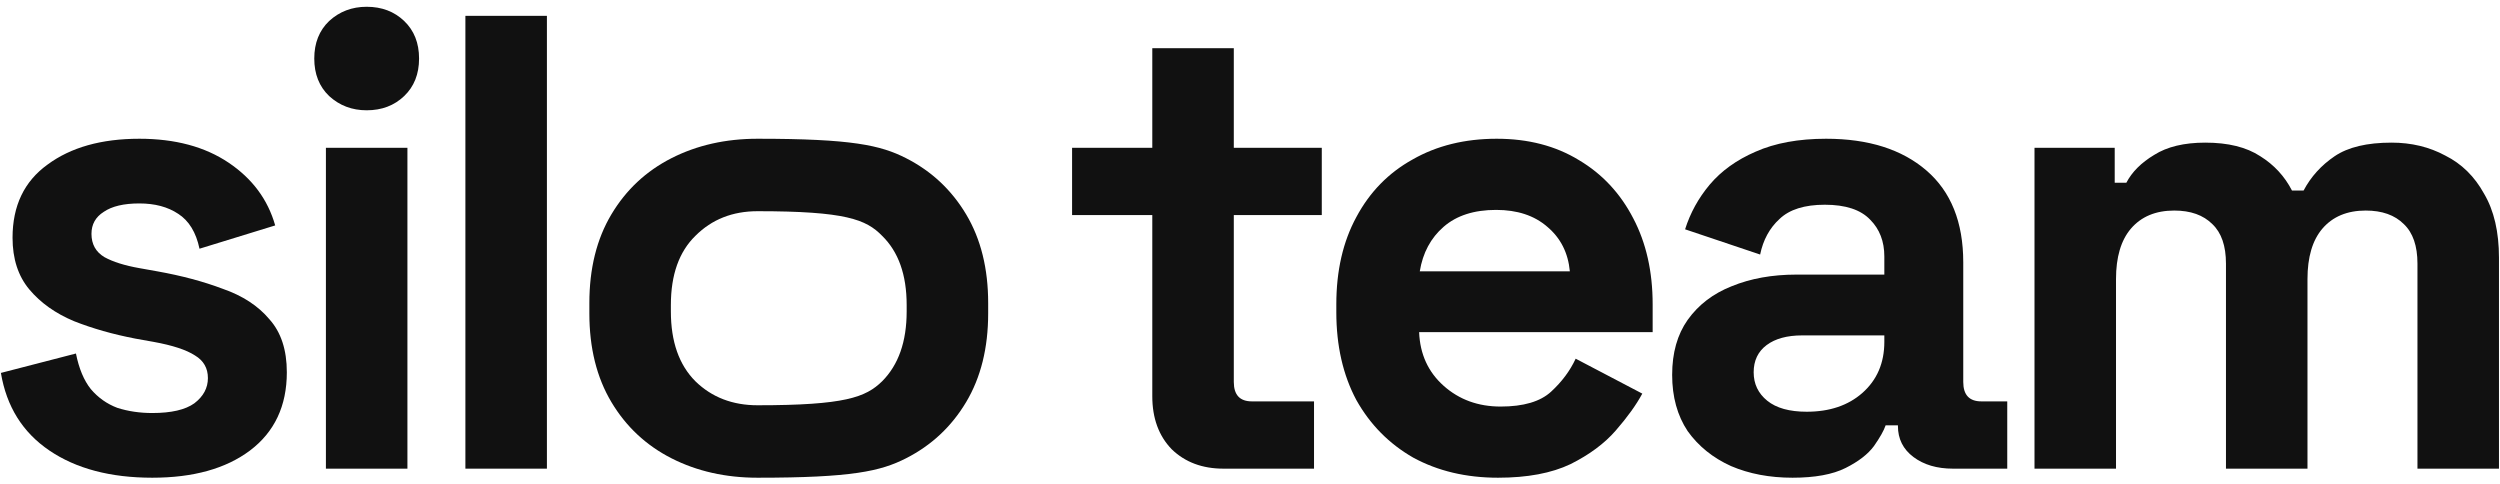
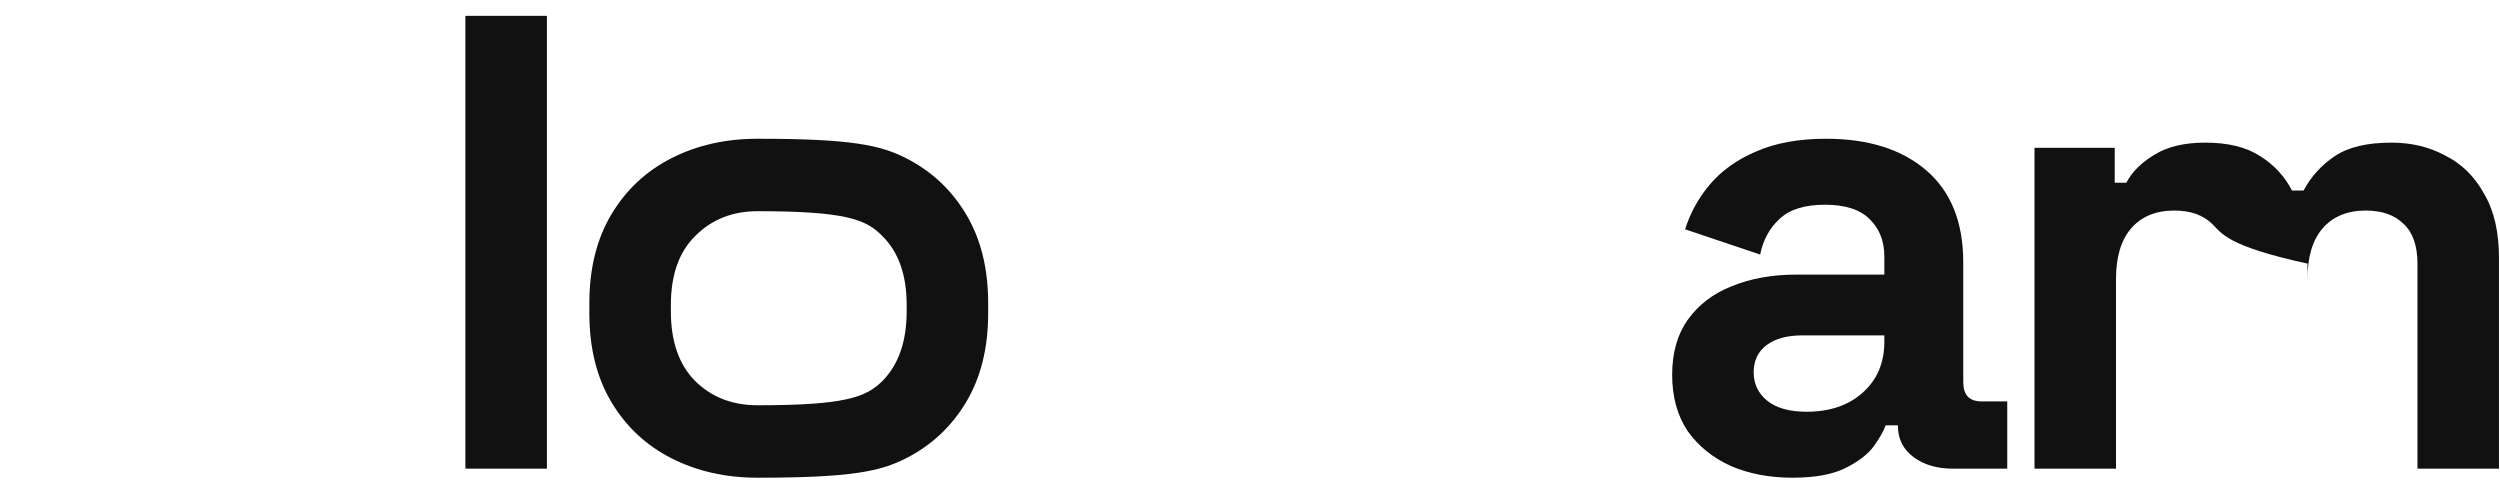
<svg xmlns="http://www.w3.org/2000/svg" width="129" height="25" viewBox="0 0 1290 243" fill="none">
-   <path d="M78.575 243C56.99 243 39.299 238.327 25.502 228.981C11.705 219.635 3.36 206.283 0.467 188.926L39.187 178.912C40.745 186.701 43.304 192.82 46.865 197.271C50.648 201.721 55.21 204.948 60.55 206.951C66.114 208.731 72.122 209.621 78.575 209.621C88.367 209.621 95.599 207.952 100.272 204.614C104.945 201.054 107.282 196.714 107.282 191.596C107.282 186.478 105.057 182.584 100.606 179.913C96.155 177.021 89.034 174.684 79.243 172.904L69.897 171.235C58.325 169.01 47.755 166.005 38.186 162.223C28.617 158.217 20.94 152.765 15.154 145.867C9.368 138.968 6.475 130.067 6.475 119.163C6.475 102.696 12.483 90.124 24.5 81.445C36.517 72.544 52.317 68.093 71.899 68.093C90.37 68.093 105.724 72.21 117.963 80.444C130.203 88.677 138.214 99.47 141.997 112.821L102.943 124.838C101.162 116.382 97.491 110.374 91.927 106.813C86.587 103.253 79.911 101.473 71.899 101.473C63.888 101.473 57.769 102.919 53.541 105.812C49.312 108.482 47.198 112.265 47.198 117.161C47.198 122.501 49.424 126.507 53.874 129.177C58.325 131.625 64.333 133.516 71.899 134.852L81.246 136.521C93.707 138.746 104.945 141.75 114.959 145.533C125.196 149.093 133.207 154.323 138.993 161.221C145.001 167.897 148.005 177.021 148.005 188.592C148.005 205.949 141.663 219.412 128.979 228.981C116.517 238.327 99.716 243 78.575 243Z" fill="#111111" />
-   <path d="M168.171 238.327V72.766H210.23V238.327H168.171ZM189.2 53.407C181.634 53.407 175.181 50.959 169.84 46.063C164.722 41.168 162.163 34.714 162.163 26.703C162.163 18.692 164.722 12.239 169.84 7.343C175.181 2.448 181.634 0 189.2 0C196.989 0 203.443 2.448 208.561 7.343C213.679 12.239 216.238 18.692 216.238 26.703C216.238 34.714 213.679 41.168 208.561 46.063C203.443 50.959 196.989 53.407 189.2 53.407Z" fill="#111111" />
  <path d="M240.146 238.327V4.673H282.205V238.327H240.146Z" fill="#111111" />
  <path d="M390.898 243C374.43 243 359.632 239.662 346.502 232.986C333.373 226.31 323.025 216.63 315.459 203.946C307.893 191.262 304.11 176.019 304.11 158.217V152.876C304.11 135.074 307.893 119.831 315.459 107.147C323.025 94.463 333.373 84.783 346.502 78.107C359.632 71.431 374.43 68.093 390.898 68.093C439.577 68.093 454.375 71.431 467.505 78.107C480.634 84.783 490.982 94.463 498.548 107.147C506.114 119.831 509.897 135.074 509.897 152.876V158.217C509.897 176.019 506.114 191.262 498.548 203.946C490.982 216.63 480.634 226.31 467.505 232.986C454.375 239.662 439.577 243 390.898 243ZM390.898 205.615C436.017 205.615 446.698 201.499 455.154 193.265C463.61 184.809 467.839 172.793 467.839 157.216V153.878C467.839 138.301 463.61 126.396 455.154 118.162C446.921 109.706 436.239 105.478 390.898 105.478C377.991 105.478 367.309 109.706 358.853 118.162C350.397 126.396 346.169 138.301 346.169 153.878V157.216C346.169 172.793 350.397 184.809 358.853 193.265C367.309 201.499 377.991 205.615 390.898 205.615Z" fill="#111111" />
-   <path d="M631.302 238.327C620.398 238.327 611.497 234.989 604.598 228.313C597.922 221.415 594.584 212.291 594.584 200.942V107.481H553.193V72.766H594.584V21.363H636.643V72.766H682.039V107.481H636.643V193.599C636.643 200.275 639.758 203.613 645.989 203.613H678.034V238.327H631.302Z" fill="#111111" />
-   <path d="M772.991 243C756.524 243 741.948 239.551 729.264 232.652C716.802 225.532 707.011 215.629 699.89 202.945C692.991 190.038 689.542 174.907 689.542 157.549V153.544C689.542 136.187 692.991 121.166 699.89 108.482C706.788 95.576 716.468 85.673 728.93 78.775C741.392 71.654 755.856 68.093 772.324 68.093C788.568 68.093 802.699 71.765 814.716 79.109C826.732 86.229 836.079 96.243 842.755 109.15C849.431 121.834 852.769 136.632 852.769 153.544V167.897H732.268C732.713 179.246 736.941 188.481 744.952 195.602C752.963 202.723 762.755 206.283 774.326 206.283C786.12 206.283 794.799 203.724 800.363 198.606C805.926 193.488 810.154 187.813 813.047 181.582L847.428 199.607C844.312 205.393 839.751 211.735 833.742 218.633C827.956 225.309 820.168 231.095 810.376 235.99C800.585 240.663 788.123 243 772.991 243ZM732.602 136.521H810.043C809.152 126.952 805.258 119.275 798.36 113.489C791.684 107.703 782.894 104.81 771.99 104.81C760.641 104.81 751.628 107.703 744.952 113.489C738.276 119.275 734.159 126.952 732.602 136.521Z" fill="#111111" />
  <path d="M924.918 243C913.124 243 902.554 240.997 893.208 236.992C883.861 232.764 876.407 226.755 870.843 218.967C865.503 210.956 862.832 201.276 862.832 189.927C862.832 178.578 865.503 169.121 870.843 161.555C876.407 153.766 883.973 147.981 893.542 144.198C903.333 140.192 914.459 138.19 926.921 138.19H972.318V128.843C972.318 121.055 969.87 114.713 964.974 109.817C960.078 104.699 952.29 102.14 941.608 102.14C931.149 102.14 923.361 104.588 918.243 109.484C913.124 114.157 909.786 120.276 908.229 127.842L869.508 114.824C872.178 106.368 876.407 98.691 882.192 91.793C888.201 84.672 896.101 78.997 905.892 74.769C915.906 70.319 928.034 68.093 942.276 68.093C964.084 68.093 981.33 73.545 994.015 84.449C1006.7 95.353 1013.04 111.152 1013.04 131.848V193.599C1013.04 200.275 1016.16 203.613 1022.39 203.613H1035.74V238.327H1007.7C999.467 238.327 992.679 236.324 987.339 232.319C981.998 228.313 979.327 222.973 979.327 216.297V215.963H972.985C972.095 218.633 970.092 222.194 966.977 226.644C963.861 230.872 958.966 234.655 952.29 237.993C945.614 241.331 936.49 243 924.918 243ZM932.262 208.953C944.056 208.953 953.625 205.727 960.969 199.273C968.535 192.598 972.318 183.808 972.318 172.904V169.566H929.925C922.137 169.566 916.017 171.235 911.567 174.573C907.116 177.911 904.891 182.584 904.891 188.592C904.891 194.6 907.227 199.496 911.9 203.279C916.574 207.062 923.361 208.953 932.262 208.953Z" fill="#111111" />
-   <path d="M1049.8 238.327V72.766H1091.19V90.791H1097.2C1100.09 85.228 1104.88 80.444 1111.55 76.438C1118.23 72.21 1127.02 70.096 1137.92 70.096C1149.72 70.096 1159.17 72.433 1166.3 77.106C1173.42 81.556 1178.87 87.453 1182.65 94.797H1188.66C1192.44 87.676 1197.78 81.779 1204.68 77.106C1211.58 72.433 1221.37 70.096 1234.06 70.096C1244.29 70.096 1253.53 72.321 1261.76 76.772C1270.22 81 1276.89 87.565 1281.79 96.466C1286.91 105.144 1289.47 116.159 1289.47 129.511V238.327H1247.41V132.515C1247.41 123.391 1245.07 116.604 1240.4 112.154C1235.73 107.481 1229.16 105.144 1220.7 105.144C1211.14 105.144 1203.68 108.26 1198.34 114.49C1193.22 120.499 1190.66 129.177 1190.66 140.526V238.327H1148.6V132.515C1148.6 123.391 1146.27 116.604 1141.59 112.154C1136.92 107.481 1130.36 105.144 1121.9 105.144C1112.33 105.144 1104.88 108.26 1099.54 114.49C1094.42 120.499 1091.86 129.177 1091.86 140.526V238.327H1049.8Z" fill="#111111" />
+   <path d="M1049.8 238.327V72.766H1091.19V90.791H1097.2C1100.09 85.228 1104.88 80.444 1111.55 76.438C1118.23 72.21 1127.02 70.096 1137.92 70.096C1149.72 70.096 1159.17 72.433 1166.3 77.106C1173.42 81.556 1178.87 87.453 1182.65 94.797H1188.66C1192.44 87.676 1197.78 81.779 1204.68 77.106C1211.58 72.433 1221.37 70.096 1234.06 70.096C1244.29 70.096 1253.53 72.321 1261.76 76.772C1270.22 81 1276.89 87.565 1281.79 96.466C1286.91 105.144 1289.47 116.159 1289.47 129.511V238.327H1247.41V132.515C1247.41 123.391 1245.07 116.604 1240.4 112.154C1235.73 107.481 1229.16 105.144 1220.7 105.144C1211.14 105.144 1203.68 108.26 1198.34 114.49C1193.22 120.499 1190.66 129.177 1190.66 140.526V238.327V132.515C1148.6 123.391 1146.27 116.604 1141.59 112.154C1136.92 107.481 1130.36 105.144 1121.9 105.144C1112.33 105.144 1104.88 108.26 1099.54 114.49C1094.42 120.499 1091.86 129.177 1091.86 140.526V238.327H1049.8Z" fill="#111111" />
</svg>